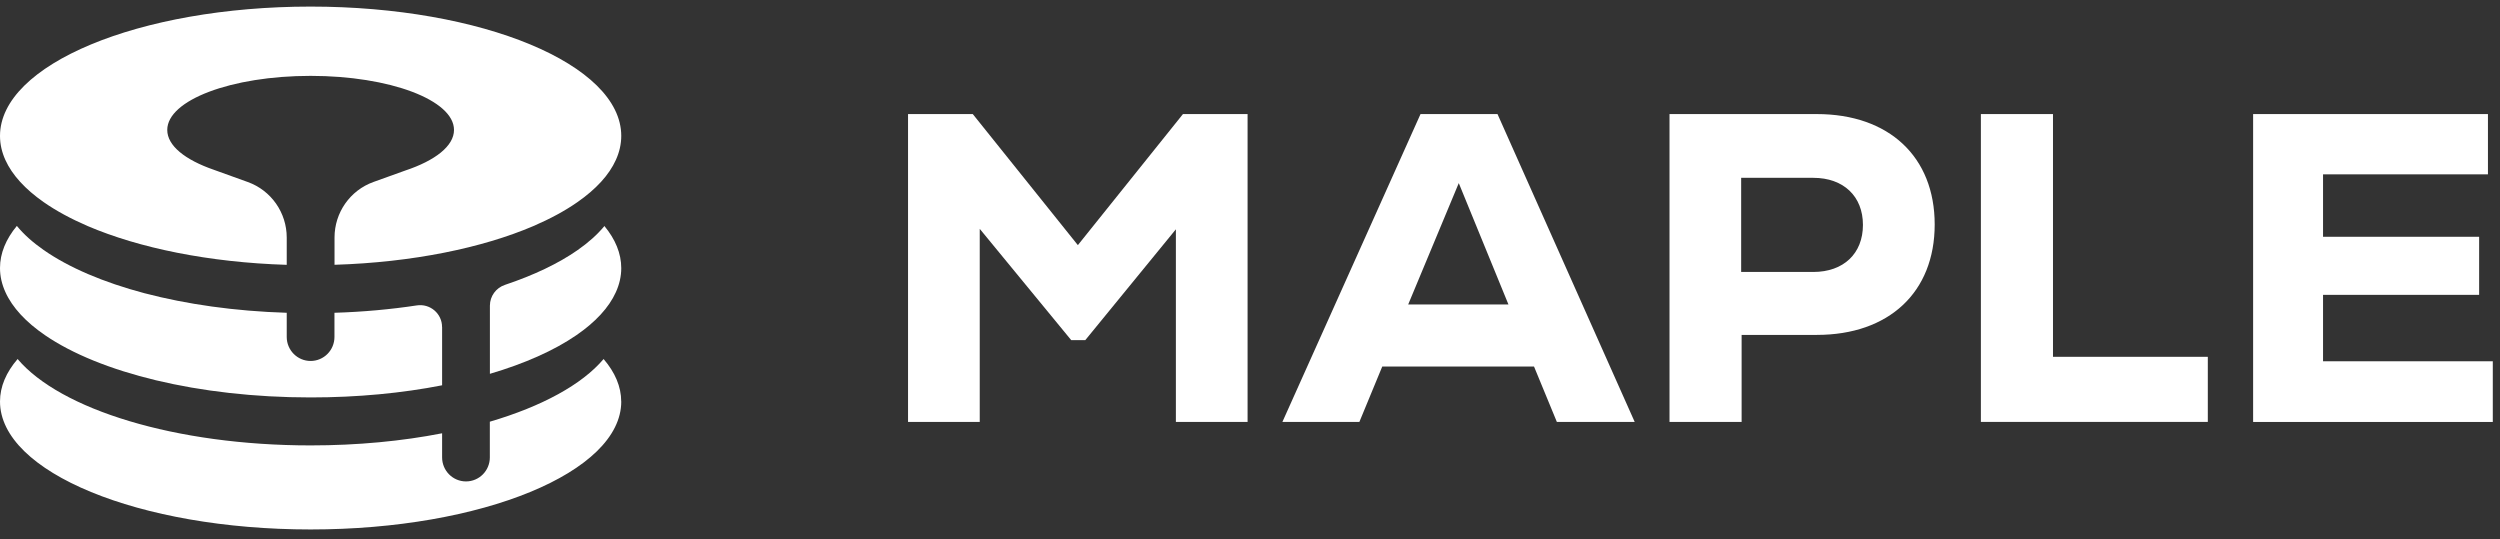
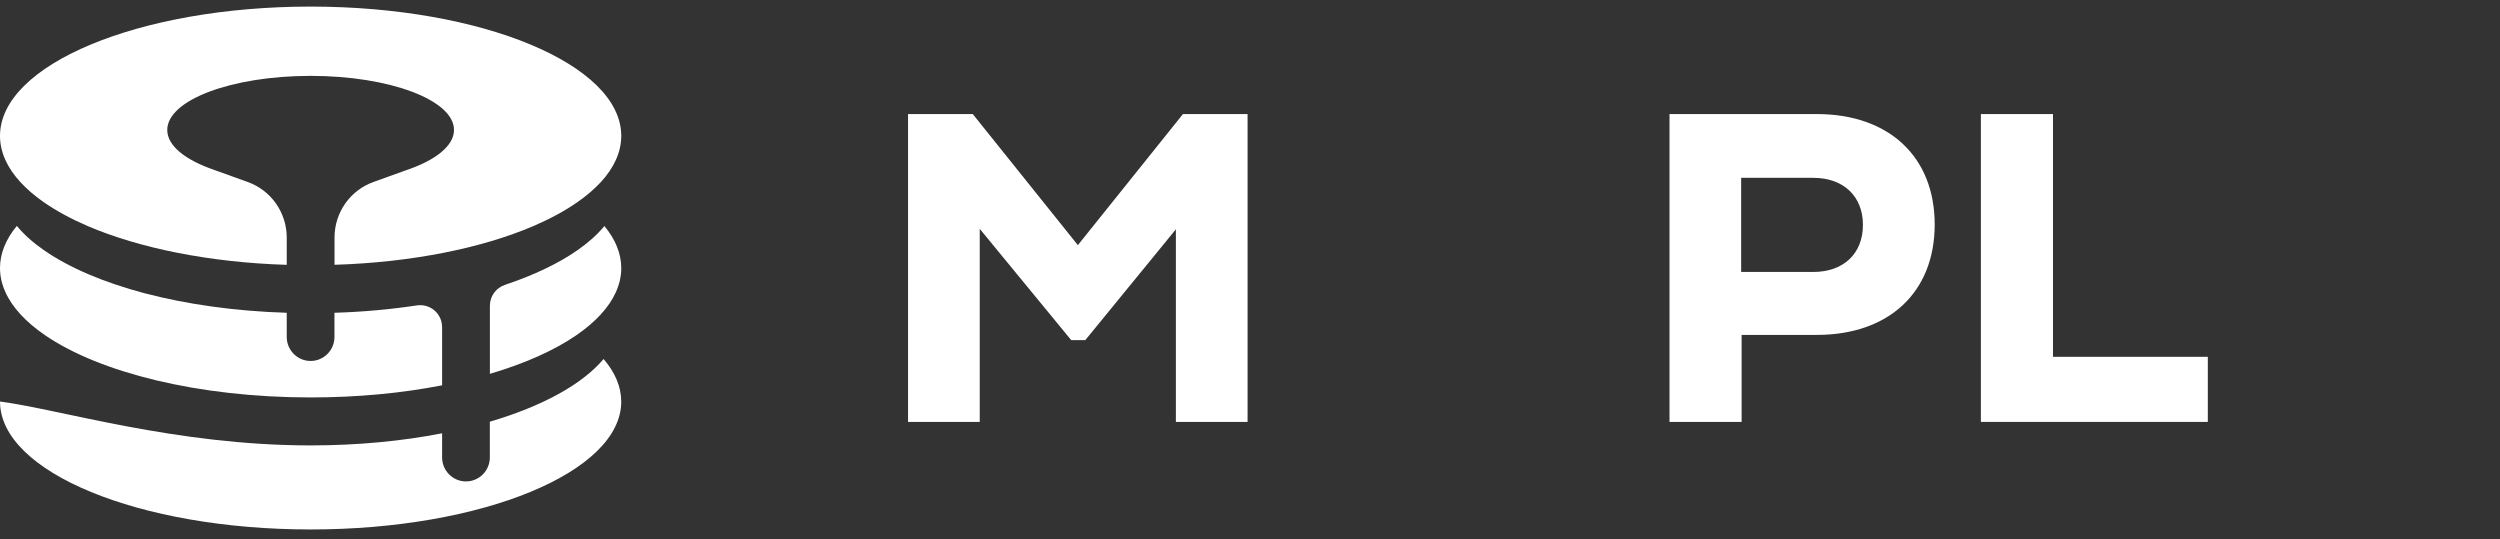
<svg xmlns="http://www.w3.org/2000/svg" width="153" height="33" viewBox="0 0 153 33" fill="none">
  <rect x="0" y="0" width="153" height="33" fill="#333333" stroke="none" />
  <path d="M38.021 8.313C38.021 8.818 37.908 9.31 37.692 9.786C37.275 10.714 36.469 11.582 35.35 12.363C34.589 12.896 33.68 13.388 32.649 13.833C29.515 15.174 25.24 16.058 20.473 16.205V14.535C20.473 13.011 21.425 11.651 22.855 11.137L24.807 10.435C26.631 9.827 27.785 8.937 27.785 7.953C27.785 6.126 23.854 4.643 19.009 4.643C14.163 4.643 10.236 6.126 10.236 7.953C10.236 8.918 11.33 9.783 13.079 10.388L13.148 10.413L15.166 11.14C16.596 11.654 17.548 13.015 17.548 14.538V16.208C12.781 16.061 8.506 15.177 5.369 13.836C4.338 13.391 3.429 12.899 2.667 12.366C1.548 11.582 0.746 10.714 0.329 9.79C0.113 9.313 0 8.821 0 8.317C0 3.947 8.509 0.403 19.009 0.403C29.508 0.403 38.021 3.944 38.021 8.317V8.313Z" fill="white" />
  <path d="M27.057 20.016V23.58C24.613 24.059 21.886 24.323 19.009 24.323C12.12 24.323 6.087 22.796 2.752 20.512C1.589 19.715 0.755 18.822 0.329 17.873C0.113 17.396 0 16.904 0 16.403C0 15.5 0.364 14.632 1.031 13.826C1.457 14.344 2.006 14.836 2.667 15.296C4.203 16.371 6.328 17.28 8.863 17.951H8.867C11.415 18.619 14.37 19.045 17.548 19.142V20.621C17.548 21.433 18.203 22.091 19.009 22.091C19.817 22.091 20.469 21.433 20.469 20.621V19.142C22.228 19.089 23.917 18.932 25.509 18.691C26.321 18.568 27.054 19.189 27.054 20.013L27.057 20.016Z" fill="white" />
  <path d="M38.021 16.409C38.021 16.91 37.908 17.402 37.692 17.879C37.265 18.829 36.432 19.719 35.269 20.518C33.912 21.449 32.11 22.251 29.982 22.878V18.706C29.982 18.127 30.355 17.616 30.903 17.434C32.674 16.841 34.184 16.121 35.354 15.303C36.015 14.842 36.563 14.35 36.99 13.833C37.657 14.638 38.021 15.509 38.021 16.409Z" fill="white" />
-   <path d="M38.021 24.573C38.021 28.896 29.508 32.403 19.009 32.403C8.509 32.403 0 28.896 0 24.573C0 23.658 0.379 22.784 1.078 21.972C3.68 25.053 10.725 27.259 19.009 27.259C21.883 27.259 24.613 26.996 27.057 26.517V27.993C27.057 28.805 27.712 29.463 28.518 29.463C29.326 29.463 29.978 28.805 29.978 27.993V25.808C33.163 24.871 35.623 23.533 36.94 21.972C37.638 22.784 38.018 23.662 38.018 24.573H38.021Z" fill="white" />
+   <path d="M38.021 24.573C38.021 28.896 29.508 32.403 19.009 32.403C8.509 32.403 0 28.896 0 24.573C3.68 25.053 10.725 27.259 19.009 27.259C21.883 27.259 24.613 26.996 27.057 26.517V27.993C27.057 28.805 27.712 29.463 28.518 29.463C29.326 29.463 29.978 28.805 29.978 27.993V25.808C33.163 24.871 35.623 23.533 36.94 21.972C37.638 22.784 38.018 23.662 38.018 24.573H38.021Z" fill="white" />
  <path d="M55.578 6.981H59.534L65.965 15.002L72.397 6.981H76.352V25.821H71.964V14.033L66.42 20.816H65.558L59.96 14.005V25.821H55.572V6.981H55.578Z" fill="white" />
-   <path d="M86.936 6.981H91.647L100.043 25.821H95.279L93.881 22.43H84.595L83.194 25.821H78.483L86.936 6.981ZM92.317 18.634L89.277 11.206L86.181 18.634H92.317Z" fill="white" />
  <path d="M102.171 6.981H111.188C115.601 6.981 118.403 9.592 118.403 13.739C118.403 17.885 115.604 20.496 111.188 20.496H106.587V25.824H102.174V6.981H102.171ZM110.972 16.644C112.831 16.644 114.012 15.513 114.012 13.764C114.012 12.015 112.827 10.883 110.972 10.883H106.559V16.644H110.972Z" fill="white" />
  <path d="M121.23 6.981H125.643V21.837H135.118V25.821H121.23V6.981Z" fill="white" />
-   <path d="M137.888 6.981H152.262V10.67H142.17V14.491H151.723V18.045H142.17V22.11H152.559V25.824H137.891V6.981H137.888Z" fill="white" />
</svg>